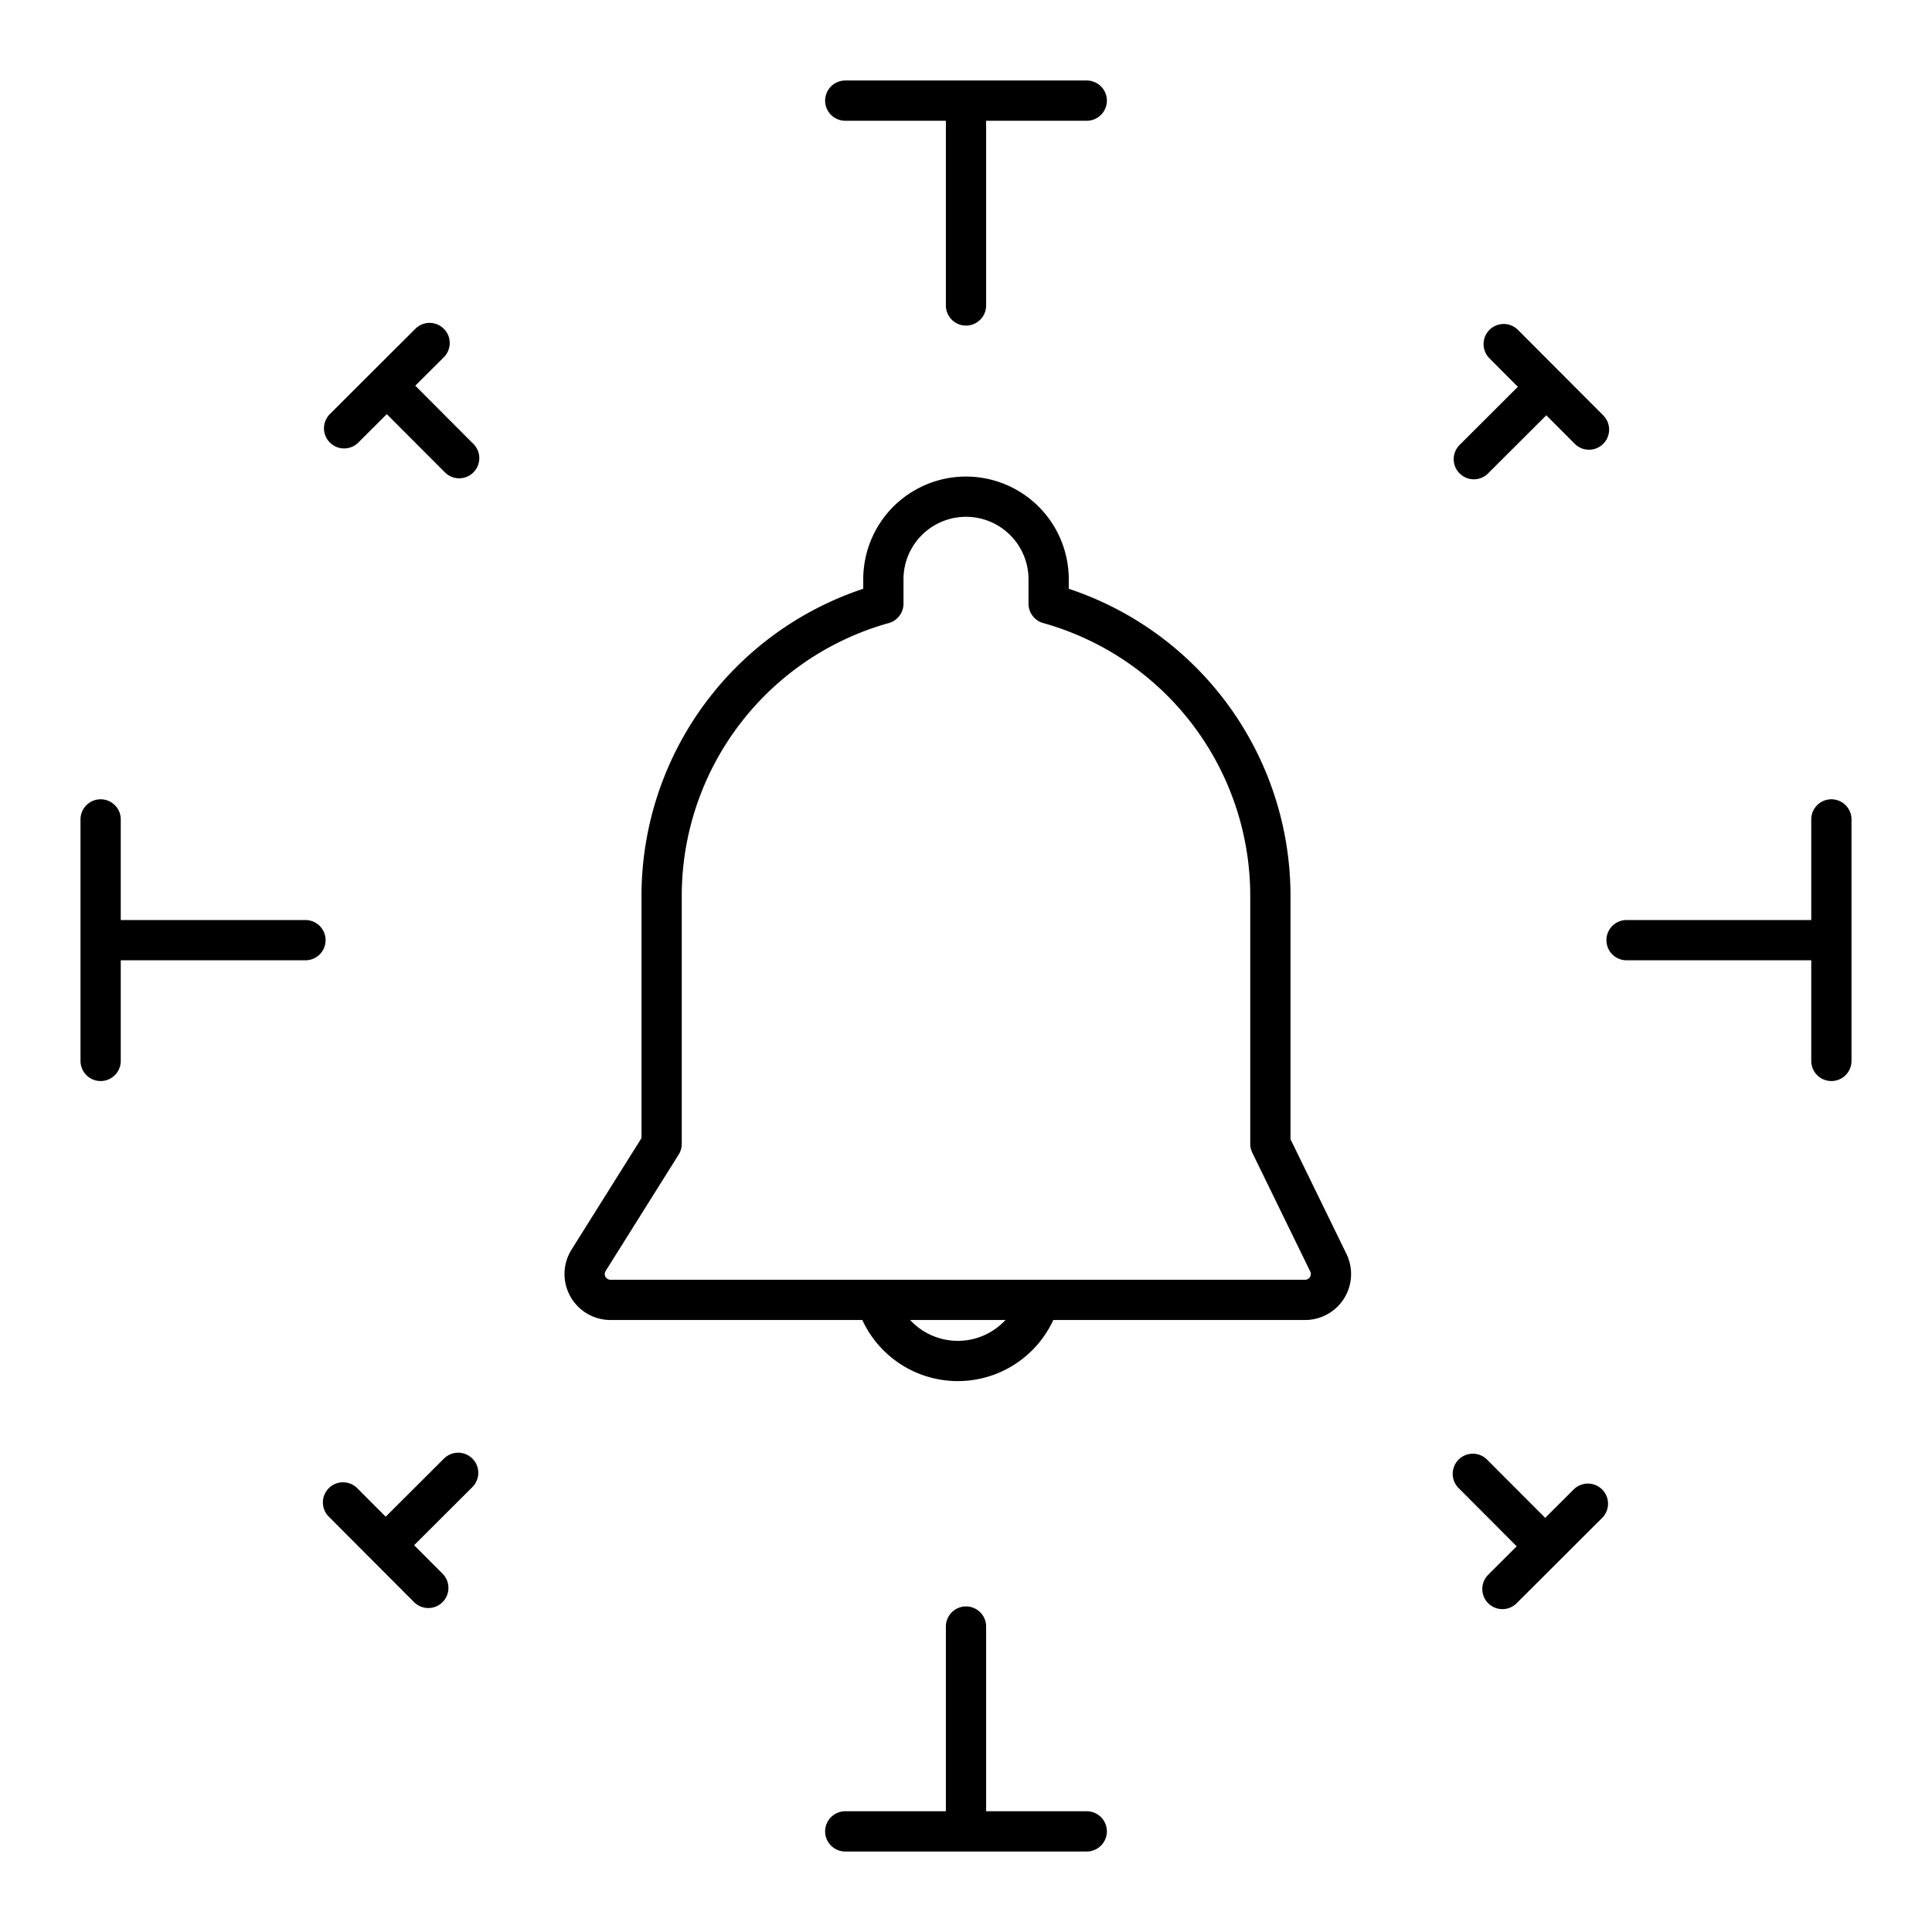
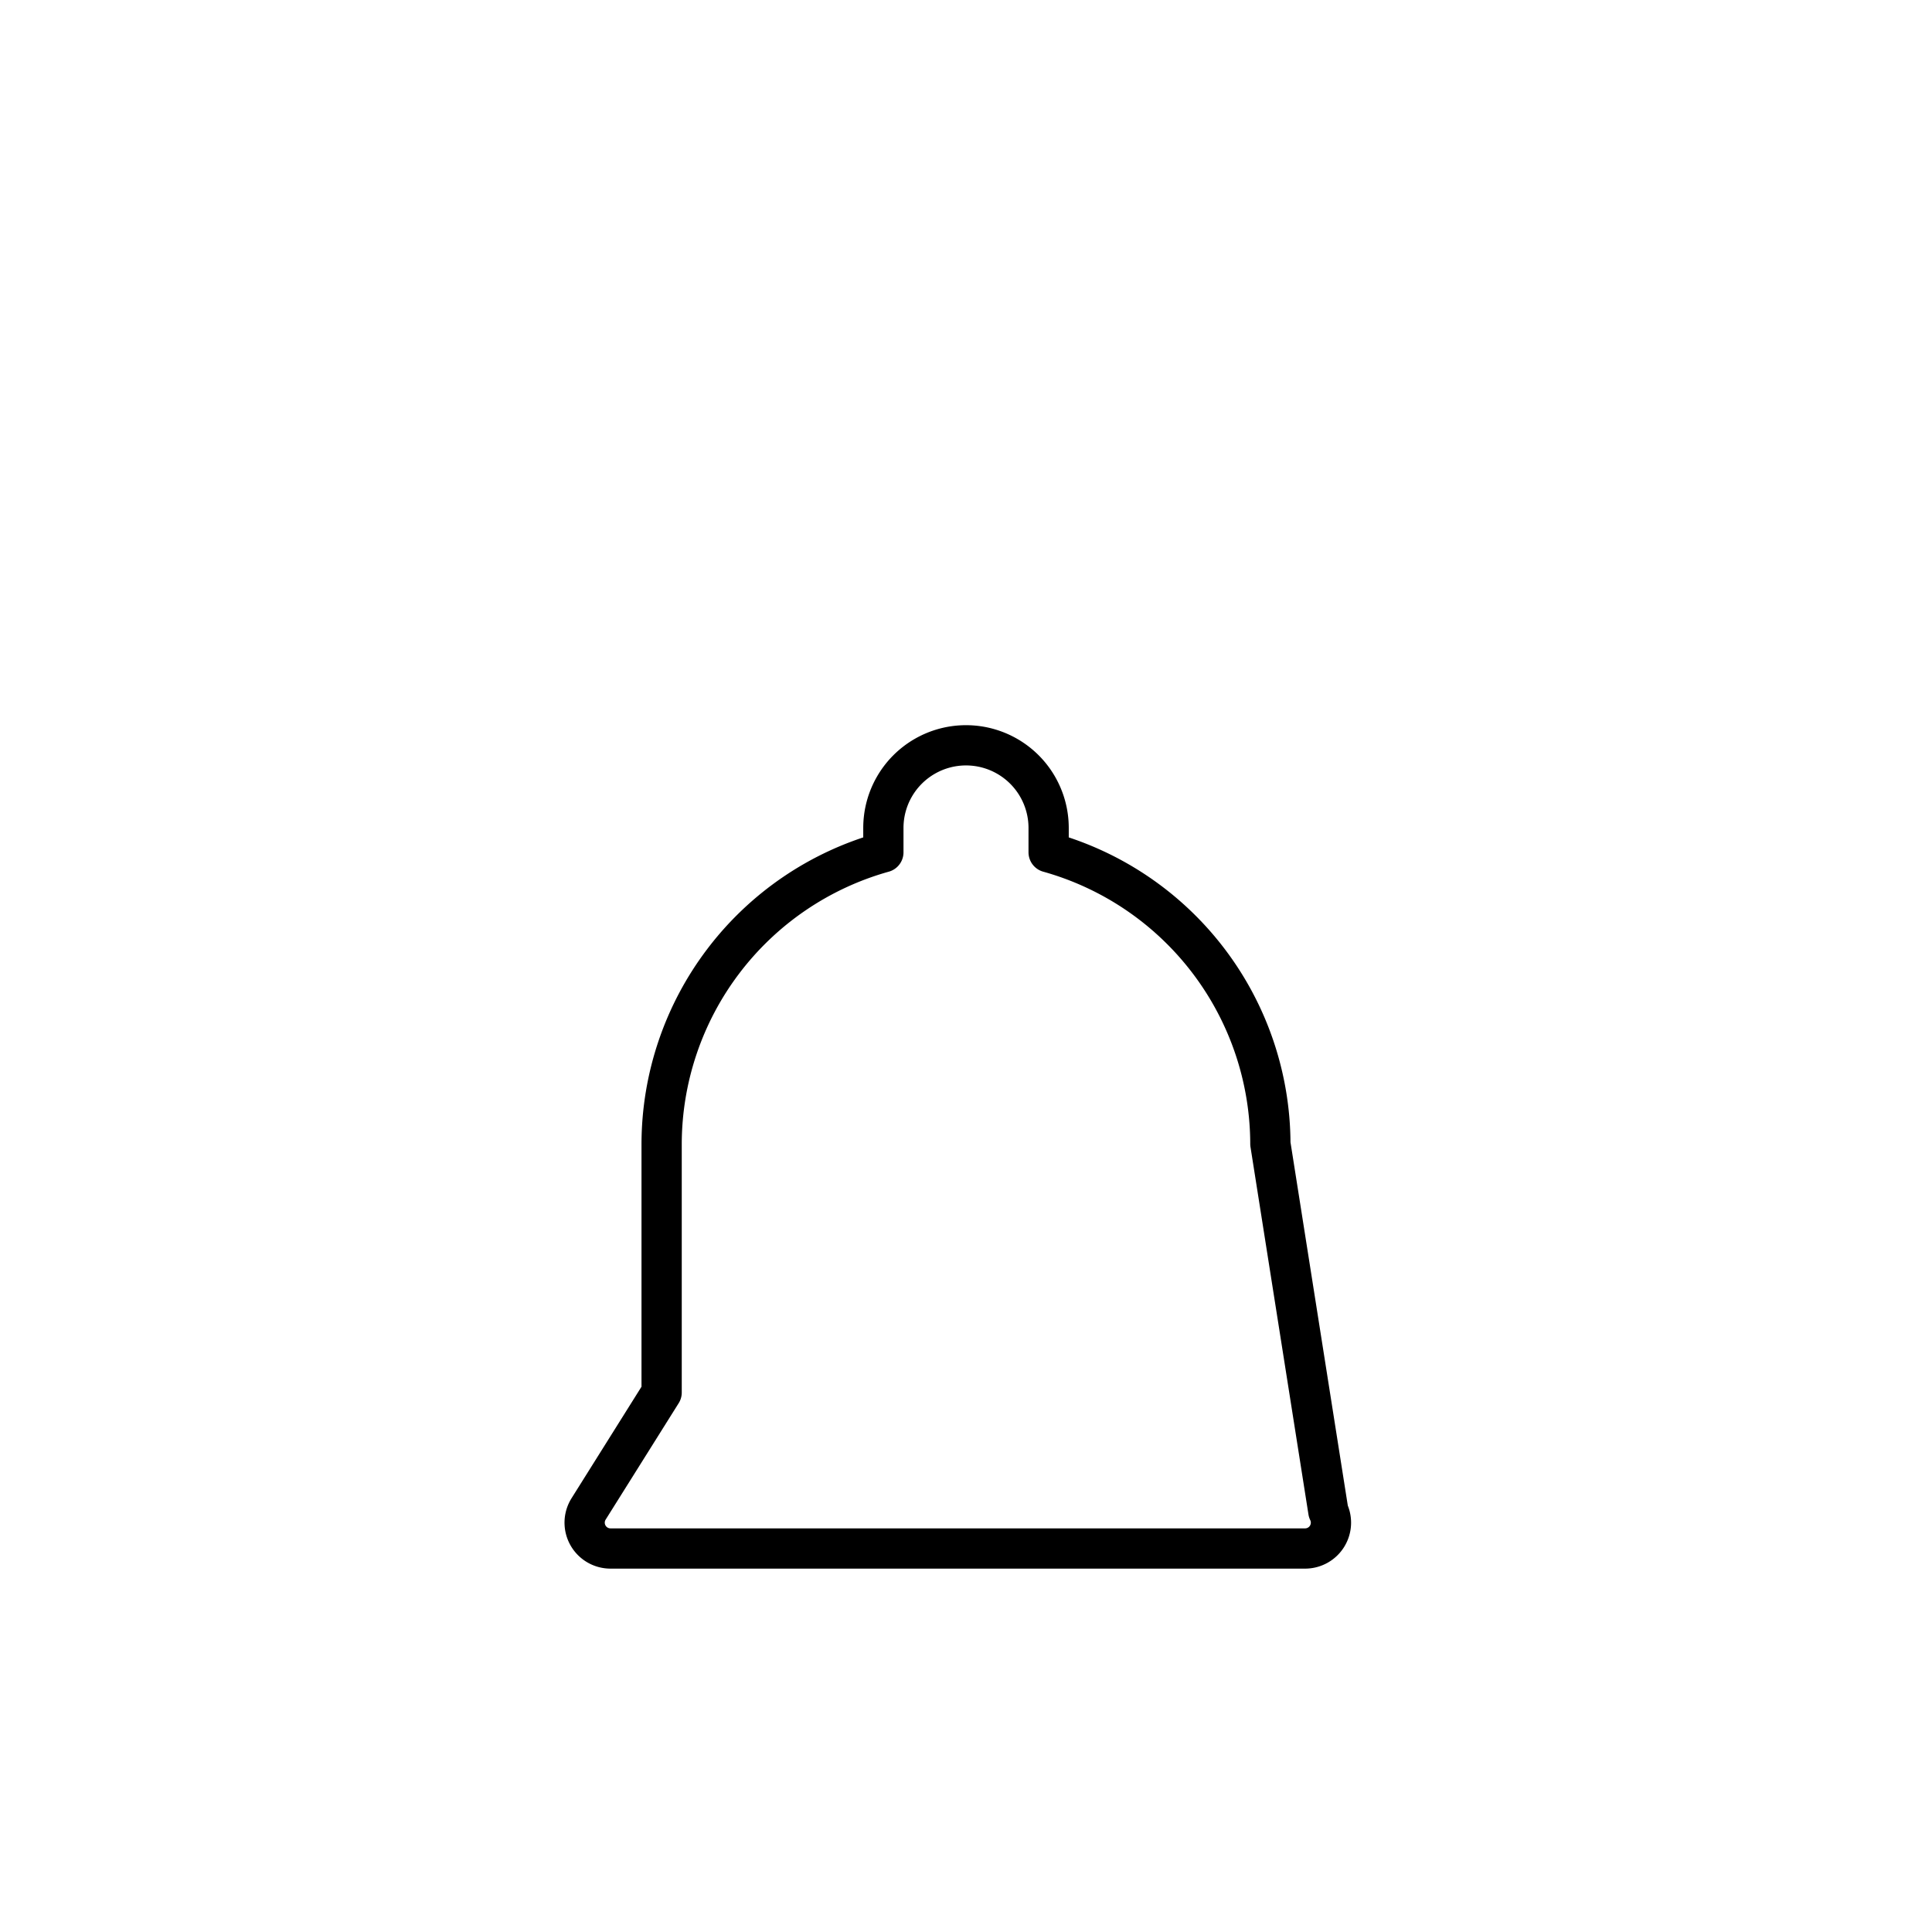
<svg xmlns="http://www.w3.org/2000/svg" width="800" height="800" viewBox="0 0 48 48">
-   <path fill="none" stroke="currentColor" stroke-linecap="round" stroke-linejoin="round" d="M31.562 28.419v-6.177a7.54 7.54 0 0 0-5.509-7.244v-.605a2.053 2.053 0 1 0-4.106 0v.605a7.54 7.54 0 0 0-5.509 7.244v6.177l-1.814 2.892a.642.642 0 0 0 .544.984h17.257a.642.642 0 0 0 .577-.924Z" />
-   <path fill="none" stroke="currentColor" stroke-linecap="round" stroke-linejoin="round" d="M21.769 32.295a2.113 2.113 0 0 0 4.055 0M21 2.5h6m-3 0v5.089m21.5 12.769v6m0-3h-5.089m-37.911 3v-6m0 3h5.089M27 45.5h-6m3 0v-5.089M37.359 8.549l2.119 2.124m-1.06-1.062l-1.801 1.797m2.834 25.951l-2.124 2.119m1.062-1.06l-1.797-1.801m-25.951 2.834l-2.119-2.124m1.06 1.062l1.801-1.797M8.549 10.641l2.124-2.119m-1.062 1.06l1.797 1.801" />
+   <path fill="none" stroke="currentColor" stroke-linecap="round" stroke-linejoin="round" d="M31.562 28.419a7.54 7.54 0 0 0-5.509-7.244v-.605a2.053 2.053 0 1 0-4.106 0v.605a7.54 7.54 0 0 0-5.509 7.244v6.177l-1.814 2.892a.642.642 0 0 0 .544.984h17.257a.642.642 0 0 0 .577-.924Z" />
</svg>